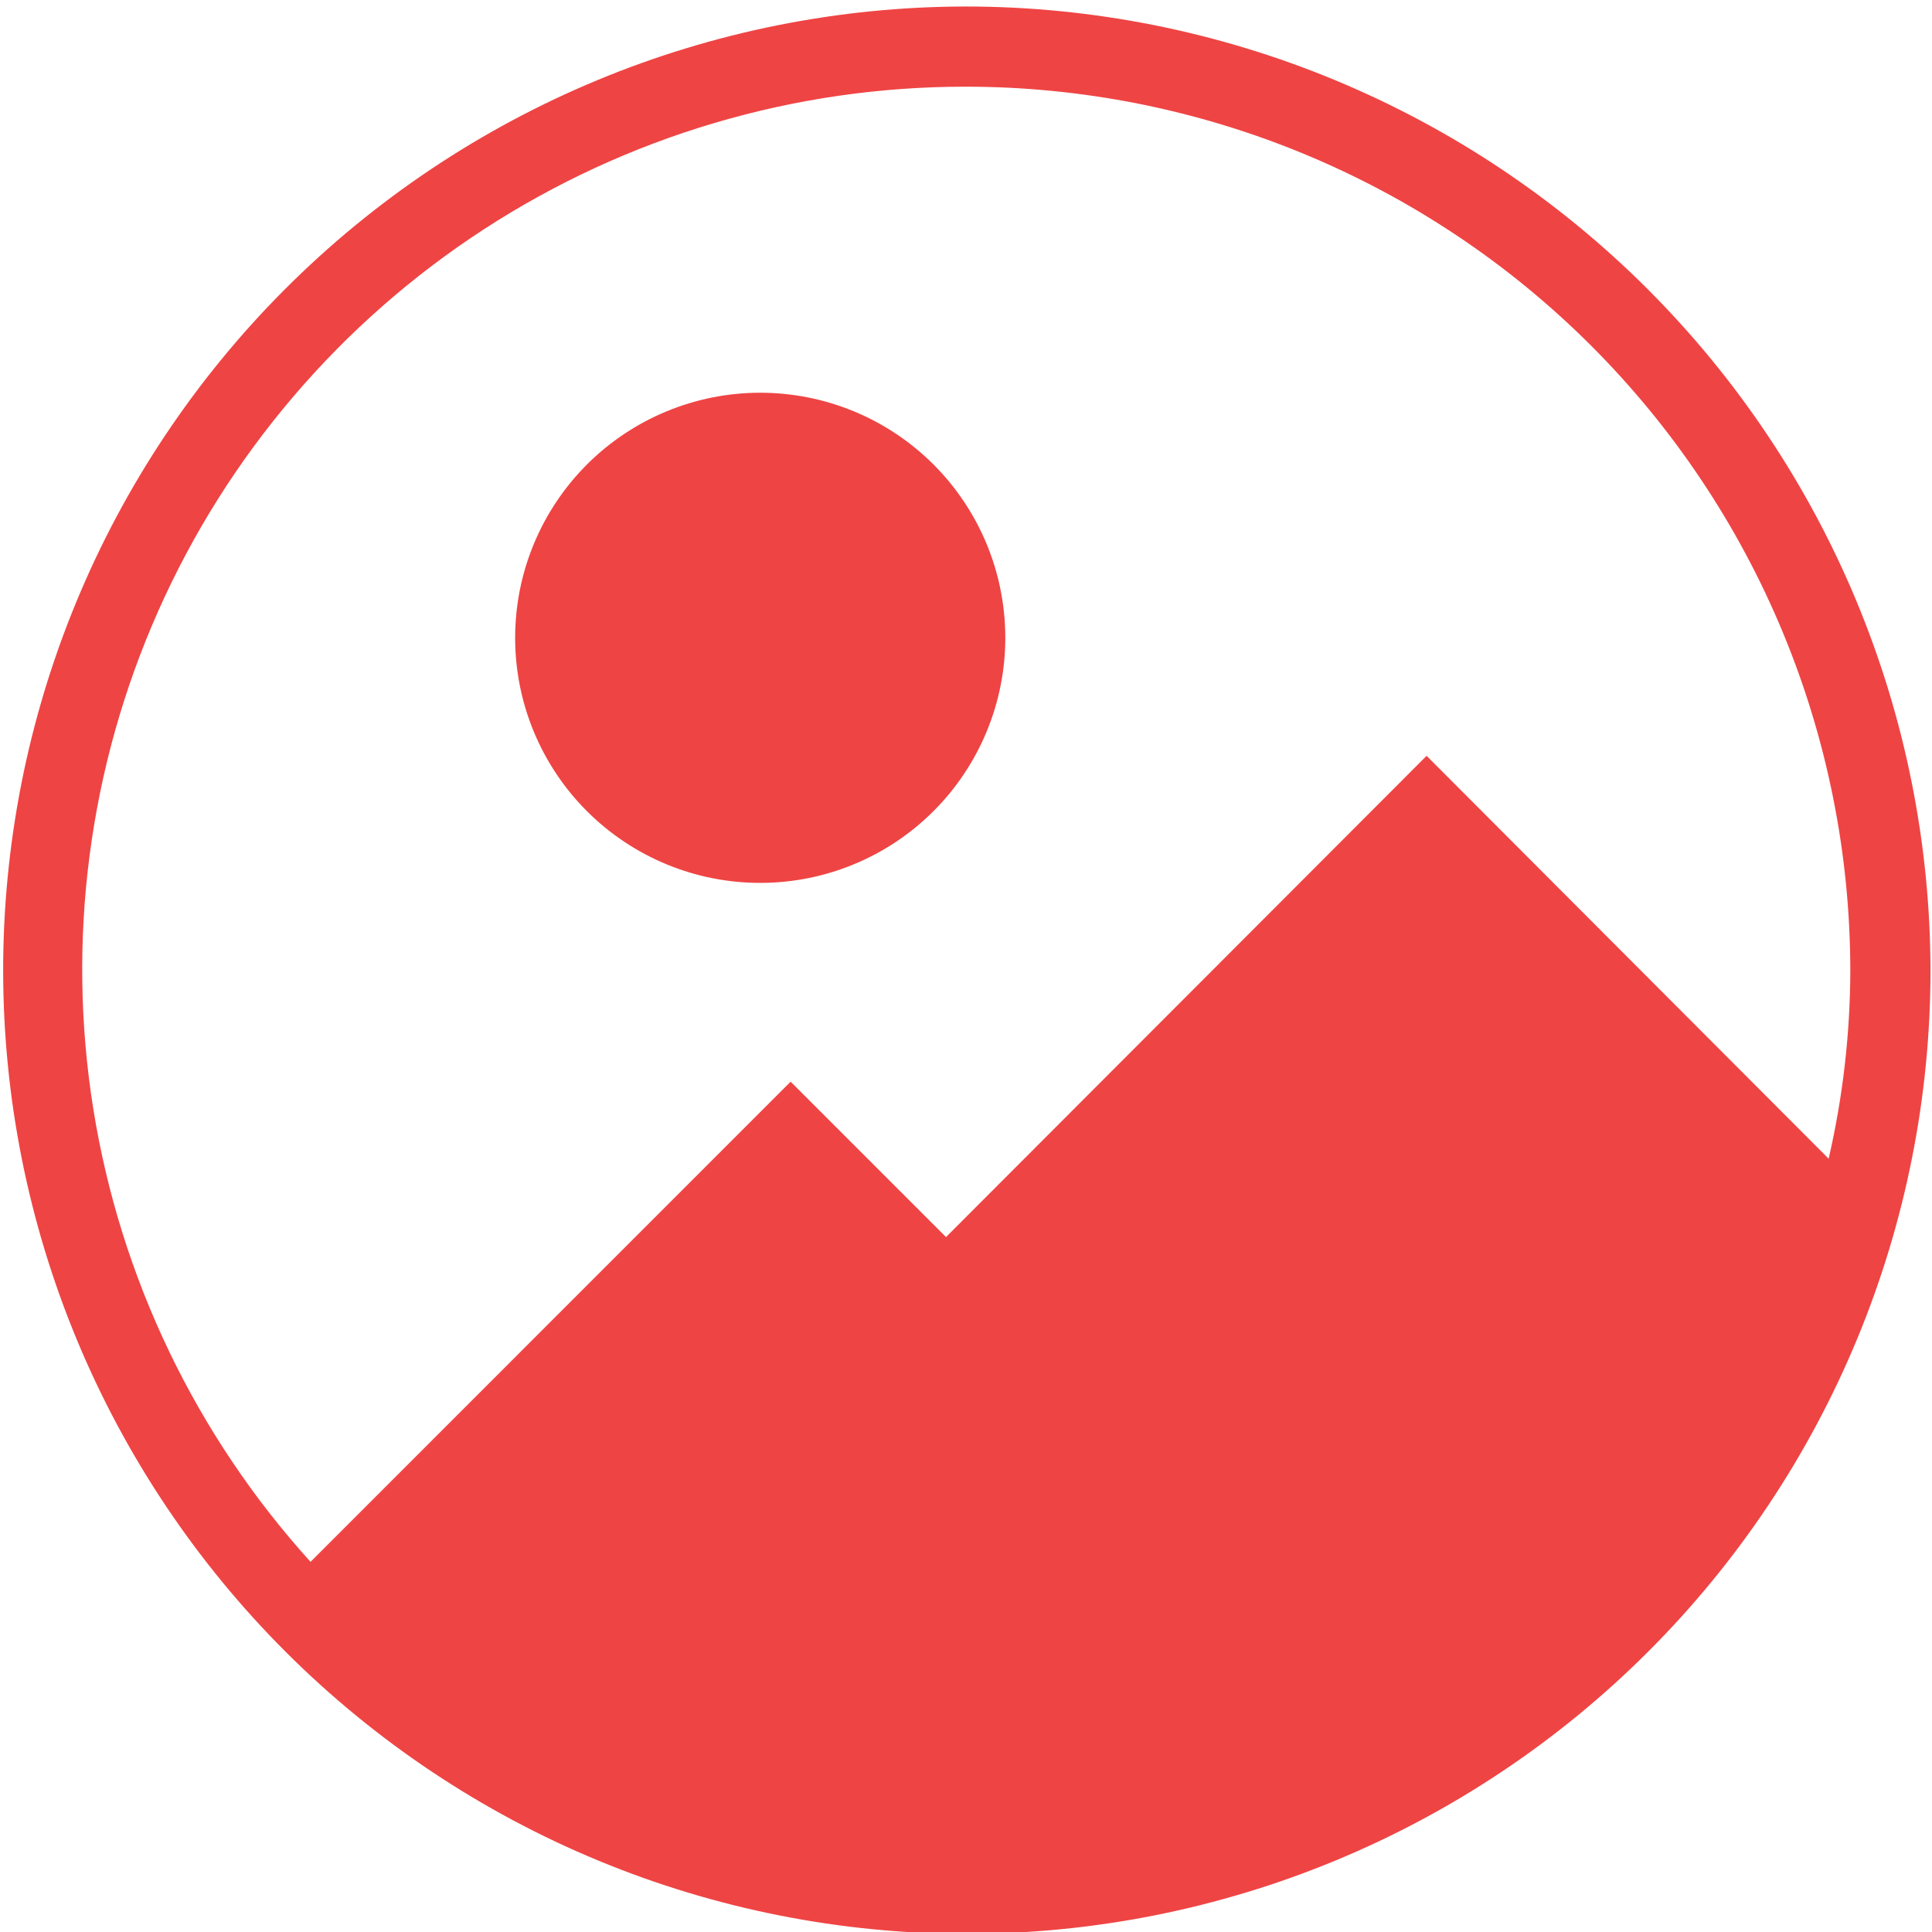
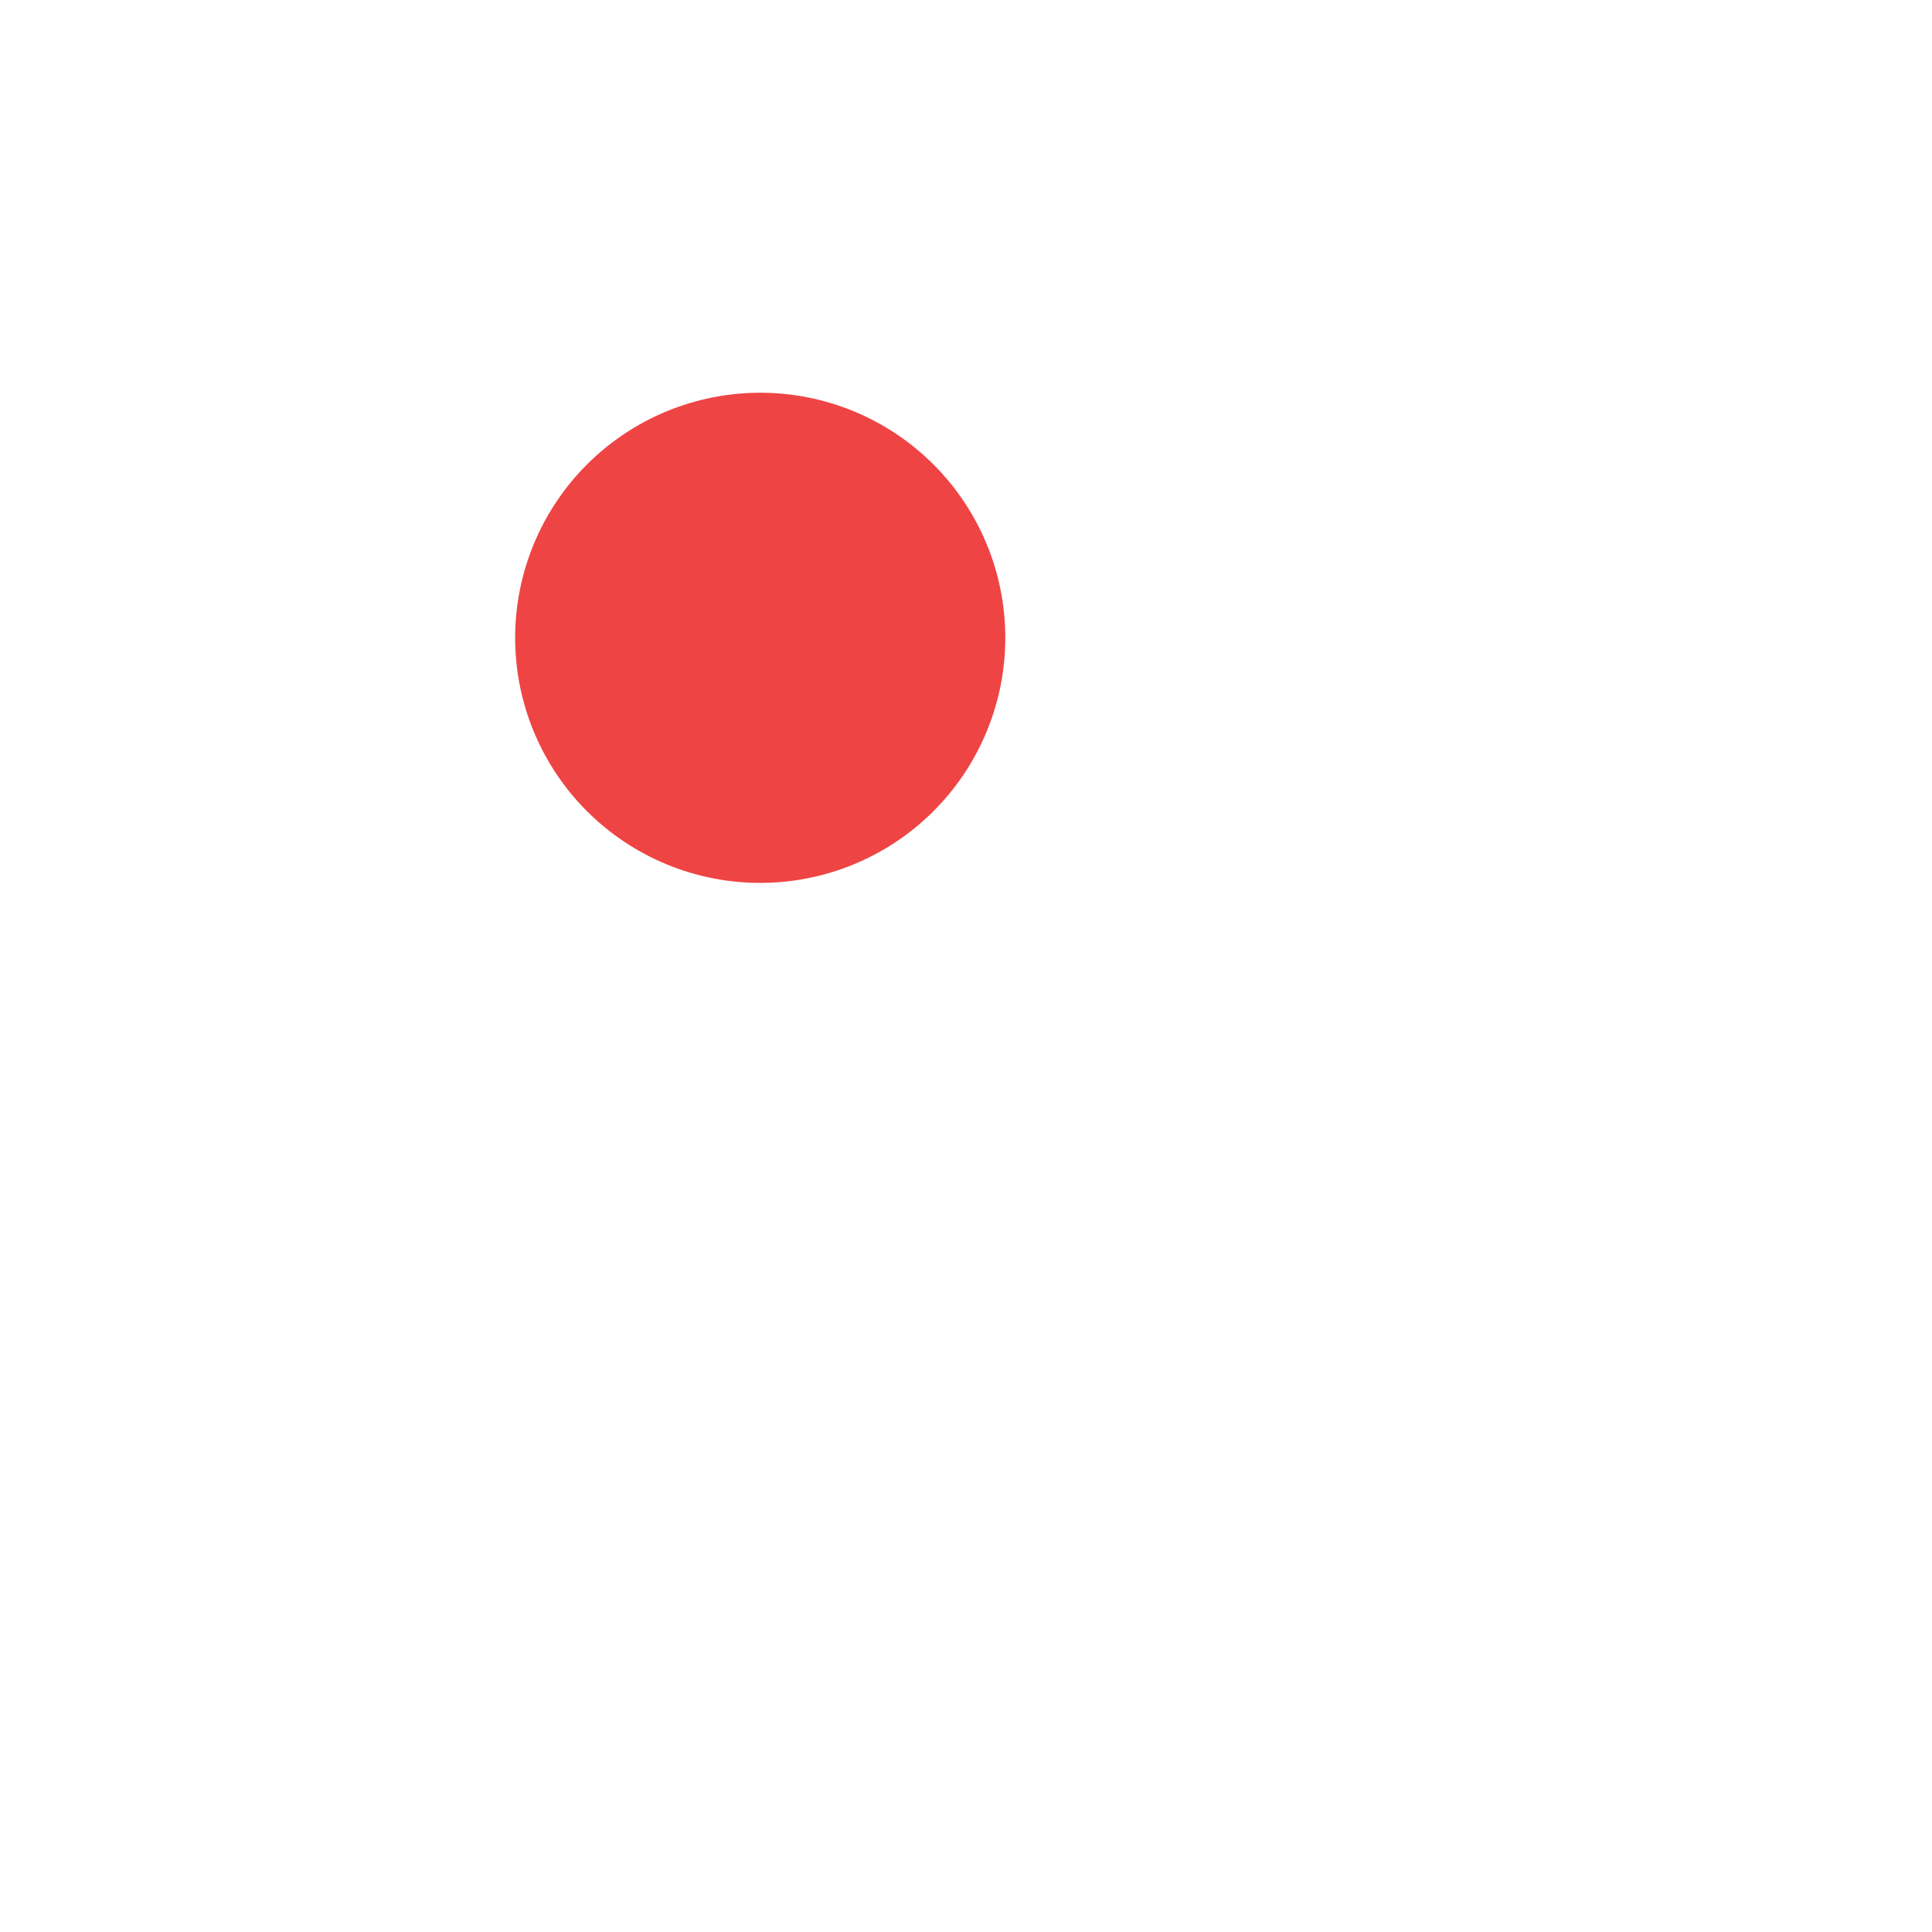
<svg xmlns="http://www.w3.org/2000/svg" contentScriptType="text/ecmascript" width="375" zoomAndPan="magnify" contentStyleType="text/css" viewBox="0 0 375 375" height="375" preserveAspectRatio="xMidYMid meet" version="1.0">
-   <path fill="rgb(93.729%, 26.669%, 26.669%)" d="M 187.371 1.262 C 184.309 1.266 181.254 1.344 178.195 1.5 C 175.141 1.656 172.09 1.887 169.043 2.188 C 166 2.492 162.965 2.871 159.938 3.328 C 156.91 3.781 153.898 4.309 150.898 4.91 C 147.898 5.512 144.914 6.184 141.945 6.934 C 138.977 7.68 136.031 8.5 133.105 9.395 C 130.176 10.285 127.273 11.25 124.395 12.285 C 121.512 13.32 118.66 14.426 115.836 15.602 C 113.012 16.777 110.215 18.02 107.449 19.332 C 104.688 20.645 101.957 22.023 99.258 23.469 C 96.562 24.918 93.902 26.43 91.277 28.004 C 88.656 29.582 86.074 31.223 83.531 32.926 C 80.988 34.629 78.492 36.395 76.035 38.219 C 73.582 40.047 71.172 41.934 68.809 43.875 C 66.445 45.82 64.133 47.82 61.867 49.879 C 59.602 51.938 57.391 54.051 55.227 56.219 C 53.066 58.383 50.961 60.602 48.906 62.871 C 46.855 65.141 44.859 67.461 42.922 69.828 C 40.984 72.195 39.105 74.609 37.285 77.07 C 35.465 79.531 33.707 82.035 32.008 84.582 C 30.312 87.129 28.68 89.715 27.109 92.34 C 25.539 94.969 24.035 97.633 22.594 100.332 C 21.156 103.031 19.785 105.766 18.477 108.535 C 17.172 111.305 15.938 114.102 14.77 116.93 C 13.602 119.758 12.504 122.613 11.477 125.496 C 10.449 128.379 9.492 131.285 8.605 134.215 C 7.723 137.145 6.91 140.094 6.168 143.062 C 5.43 146.031 4.762 149.016 4.168 152.02 C 3.574 155.02 3.055 158.035 2.609 161.062 C 2.164 164.09 1.793 167.129 1.496 170.172 C 1.199 173.219 0.977 176.27 0.828 179.328 C 0.684 182.383 0.609 185.441 0.613 188.5 C 0.617 191.562 0.695 194.621 0.848 197.676 C 1.004 200.734 1.23 203.785 1.535 206.828 C 1.836 209.875 2.215 212.91 2.664 215.938 C 3.117 218.965 3.645 221.977 4.242 224.977 C 4.844 227.977 5.516 230.961 6.262 233.93 C 7.008 236.898 7.828 239.844 8.719 242.773 C 9.609 245.699 10.574 248.605 11.605 251.484 C 12.641 254.363 13.742 257.219 14.918 260.043 C 16.09 262.871 17.332 265.668 18.645 268.43 C 19.953 271.195 21.332 273.93 22.777 276.625 C 24.223 279.324 25.734 281.984 27.309 284.605 C 28.883 287.23 30.523 289.812 32.227 292.355 C 33.926 294.898 35.691 297.398 37.516 299.855 C 39.34 302.312 41.227 304.723 43.168 307.086 C 45.113 309.449 47.113 311.766 49.168 314.031 C 51.227 316.297 53.336 318.512 55.504 320.672 C 57.668 322.836 59.887 324.941 62.152 326.996 C 64.422 329.051 66.742 331.047 69.109 332.984 C 71.477 334.926 73.887 336.805 76.348 338.629 C 78.805 340.449 81.309 342.207 83.855 343.906 C 86.398 345.605 88.984 347.238 91.613 348.812 C 94.238 350.383 96.902 351.887 99.602 353.328 C 102.301 354.77 105.035 356.145 107.801 357.449 C 110.566 358.758 113.367 359.996 116.195 361.164 C 119.023 362.332 121.875 363.434 124.758 364.461 C 127.641 365.488 130.547 366.449 133.477 367.336 C 136.402 368.223 139.352 369.035 142.32 369.777 C 145.289 370.52 148.277 371.188 151.277 371.781 C 154.277 372.379 157.293 372.898 160.32 373.348 C 163.348 373.793 166.383 374.168 169.43 374.465 C 172.477 374.762 175.527 374.988 178.582 375.137 C 181.641 375.285 184.699 375.355 187.758 375.355 C 190.82 375.355 193.879 375.277 196.934 375.125 C 199.988 374.973 203.039 374.746 206.086 374.445 C 209.133 374.145 212.168 373.77 215.195 373.316 C 218.223 372.867 221.234 372.344 224.234 371.746 C 227.238 371.145 230.223 370.477 233.191 369.73 C 236.156 368.984 239.105 368.168 242.035 367.277 C 244.961 366.391 247.867 365.43 250.746 364.395 C 253.629 363.363 256.48 362.262 259.309 361.09 C 262.137 359.918 264.934 358.676 267.699 357.367 C 270.465 356.059 273.195 354.68 275.895 353.238 C 278.594 351.793 281.254 350.285 283.879 348.711 C 286.504 347.137 289.086 345.5 291.629 343.797 C 294.176 342.098 296.676 340.336 299.133 338.512 C 301.59 336.688 304 334.805 306.367 332.863 C 308.73 330.922 311.047 328.922 313.312 326.867 C 315.578 324.812 317.797 322.699 319.957 320.535 C 322.121 318.371 324.23 316.156 326.285 313.887 C 328.34 311.621 330.336 309.305 332.277 306.938 C 334.219 304.57 336.102 302.16 337.922 299.699 C 339.746 297.242 341.508 294.742 343.207 292.195 C 344.906 289.652 346.543 287.066 348.113 284.441 C 349.688 281.816 351.195 279.152 352.637 276.453 C 354.078 273.754 355.453 271.023 356.762 268.258 C 358.07 265.488 359.309 262.691 360.48 259.867 C 361.652 257.039 362.75 254.184 363.781 251.301 C 364.812 248.422 365.773 245.516 366.66 242.586 C 367.547 239.66 368.363 236.711 369.105 233.742 C 369.852 230.773 370.52 227.789 371.117 224.789 C 371.715 221.785 372.238 218.773 372.688 215.746 C 373.133 212.719 373.508 209.68 373.809 206.637 C 374.109 203.59 374.332 200.539 374.484 197.484 C 374.633 194.426 374.711 191.367 374.711 188.309 C 374.703 185.246 374.621 182.184 374.465 179.125 C 374.312 176.066 374.078 173.012 373.773 169.965 C 373.469 166.914 373.09 163.875 372.633 160.848 C 372.18 157.816 371.652 154.801 371.047 151.797 C 370.445 148.793 369.77 145.809 369.023 142.836 C 368.273 139.867 367.453 136.918 366.559 133.988 C 365.664 131.059 364.699 128.152 363.664 125.27 C 362.629 122.387 361.523 119.531 360.348 116.703 C 359.172 113.871 357.926 111.074 356.613 108.309 C 355.301 105.539 353.922 102.809 352.473 100.105 C 351.027 97.406 349.516 94.746 347.938 92.121 C 346.359 89.492 344.719 86.91 343.012 84.363 C 341.309 81.82 339.543 79.316 337.715 76.859 C 335.891 74.398 334.004 71.988 332.059 69.621 C 330.113 67.258 328.113 64.938 326.051 62.672 C 323.992 60.402 321.879 58.188 319.715 56.023 C 317.547 53.859 315.328 51.75 313.055 49.695 C 310.785 47.641 308.465 45.641 306.098 43.699 C 303.727 41.758 301.312 39.879 298.852 38.055 C 296.391 36.23 293.887 34.469 291.34 32.77 C 288.793 31.07 286.203 29.434 283.578 27.859 C 280.949 26.285 278.285 24.777 275.582 23.336 C 272.883 21.895 270.148 20.52 267.379 19.211 C 264.609 17.902 261.809 16.664 258.98 15.492 C 256.148 14.32 253.293 13.219 250.41 12.188 C 247.527 11.16 244.621 10.199 241.688 9.312 C 238.758 8.422 235.809 7.605 232.836 6.863 C 229.867 6.121 226.879 5.449 223.875 4.852 C 220.871 4.258 217.855 3.734 214.824 3.285 C 211.797 2.836 208.758 2.461 205.711 2.16 C 202.664 1.859 199.609 1.637 196.551 1.484 C 193.492 1.336 190.434 1.262 187.371 1.262 Z M 187.371 16.828 C 190.18 16.824 192.984 16.895 195.793 17.027 C 198.598 17.164 201.398 17.371 204.191 17.645 C 206.988 17.918 209.773 18.262 212.551 18.672 C 215.332 19.082 218.098 19.559 220.852 20.105 C 223.605 20.652 226.348 21.266 229.07 21.949 C 231.797 22.629 234.504 23.375 237.191 24.188 C 239.879 25.004 242.547 25.883 245.191 26.824 C 247.836 27.77 250.457 28.781 253.051 29.852 C 255.645 30.926 258.215 32.062 260.754 33.262 C 263.293 34.461 265.801 35.719 268.281 37.043 C 270.758 38.363 273.203 39.746 275.613 41.188 C 278.02 42.633 280.395 44.133 282.73 45.691 C 285.066 47.25 287.363 48.863 289.621 50.535 C 291.879 52.207 294.094 53.93 296.266 55.711 C 298.438 57.492 300.566 59.324 302.648 61.207 C 304.73 63.094 306.766 65.027 308.754 67.012 C 310.742 68.996 312.68 71.027 314.566 73.105 C 316.453 75.188 318.289 77.309 320.074 79.48 C 321.855 81.648 323.586 83.859 325.262 86.113 C 326.938 88.371 328.555 90.664 330.117 92.996 C 331.68 95.332 333.184 97.703 334.633 100.109 C 336.078 102.516 337.465 104.957 338.789 107.434 C 340.117 109.91 341.383 112.414 342.586 114.953 C 343.789 117.492 344.93 120.059 346.008 122.652 C 347.082 125.242 348.098 127.863 349.047 130.508 C 349.996 133.148 350.879 135.812 351.695 138.5 C 352.516 141.188 353.266 143.895 353.953 146.617 C 354.637 149.34 355.254 152.078 355.805 154.832 C 356.359 157.586 356.84 160.352 357.258 163.129 C 357.672 165.906 358.02 168.695 358.297 171.488 C 358.574 174.281 358.785 177.082 358.926 179.887 C 359.066 182.691 359.141 185.5 359.145 188.309 C 359.113 200.664 357.711 212.863 354.941 224.902 L 276.902 146.703 L 183.621 240.113 L 153.461 209.953 L 60.273 303.152 C 57.512 300.098 54.859 296.949 52.32 293.703 C 49.785 290.461 47.367 287.129 45.07 283.707 C 42.773 280.289 40.602 276.789 38.559 273.215 C 36.512 269.641 34.598 265.996 32.816 262.281 C 31.035 258.566 29.391 254.793 27.879 250.961 C 26.371 247.129 25 243.246 23.77 239.316 C 22.539 235.383 21.453 231.414 20.512 227.402 C 19.566 223.395 18.77 219.355 18.117 215.289 C 17.465 211.223 16.961 207.137 16.602 203.031 C 16.246 198.93 16.035 194.816 15.977 190.699 C 15.914 186.578 16 182.465 16.238 178.352 C 16.473 174.238 16.855 170.141 17.391 166.055 C 17.922 161.973 18.598 157.91 19.422 153.875 C 20.246 149.84 21.215 145.84 22.328 141.871 C 23.441 137.906 24.695 133.984 26.09 130.109 C 27.488 126.234 29.02 122.414 30.691 118.648 C 32.363 114.883 34.168 111.184 36.105 107.551 C 38.043 103.914 40.109 100.355 42.305 96.867 C 44.5 93.383 46.816 89.98 49.258 86.664 C 51.699 83.344 54.254 80.117 56.926 76.984 C 59.602 73.848 62.383 70.816 65.273 67.883 C 68.164 64.949 71.16 62.121 74.254 59.406 C 77.352 56.688 80.539 54.086 83.824 51.598 C 87.105 49.109 90.477 46.742 93.93 44.5 C 97.383 42.254 100.914 40.137 104.52 38.148 C 108.125 36.156 111.801 34.301 115.539 32.574 C 119.281 30.848 123.078 29.262 126.934 27.809 C 130.789 26.359 134.691 25.051 138.641 23.879 C 142.59 22.711 146.578 21.684 150.602 20.801 C 154.625 19.918 158.676 19.184 162.75 18.594 C 166.828 18.004 170.922 17.562 175.027 17.266 C 179.137 16.973 183.25 16.824 187.371 16.828 Z M 187.371 16.828 " fill-opacity="1" fill-rule="nonzero" />
  <path fill="rgb(93.729%, 26.669%, 26.669%)" d="M 147.723 171.367 C 149.277 171.363 150.828 171.281 152.379 171.125 C 153.926 170.965 155.465 170.734 156.988 170.426 C 158.516 170.117 160.023 169.734 161.512 169.277 C 163 168.82 164.461 168.293 165.898 167.691 C 167.332 167.094 168.734 166.422 170.105 165.688 C 171.477 164.949 172.809 164.145 174.102 163.277 C 175.391 162.406 176.637 161.477 177.84 160.488 C 179.039 159.496 180.188 158.449 181.285 157.348 C 182.383 156.242 183.426 155.09 184.41 153.883 C 185.395 152.676 186.316 151.426 187.176 150.129 C 188.039 148.832 188.836 147.496 189.566 146.121 C 190.297 144.75 190.957 143.34 191.551 141.902 C 192.141 140.461 192.664 138.996 193.109 137.508 C 193.559 136.016 193.934 134.508 194.234 132.98 C 194.535 131.453 194.762 129.914 194.91 128.367 C 195.059 126.816 195.133 125.266 195.129 123.707 C 195.125 122.152 195.047 120.598 194.891 119.051 C 194.734 117.5 194.504 115.965 194.199 114.438 C 193.895 112.91 193.512 111.402 193.059 109.914 C 192.605 108.426 192.078 106.965 191.48 105.527 C 190.883 104.09 190.215 102.684 189.48 101.312 C 188.742 99.941 187.941 98.609 187.074 97.316 C 186.211 96.023 185.281 94.777 184.293 93.574 C 183.305 92.371 182.258 91.223 181.156 90.121 C 180.055 89.023 178.902 87.98 177.695 86.992 C 176.492 86.008 175.242 85.082 173.949 84.219 C 172.652 83.355 171.32 82.559 169.945 81.824 C 168.57 81.094 167.168 80.43 165.727 79.836 C 164.289 79.242 162.824 78.719 161.336 78.266 C 159.844 77.816 158.336 77.441 156.809 77.137 C 155.285 76.836 153.746 76.605 152.195 76.457 C 150.648 76.305 149.094 76.227 147.539 76.23 C 145.98 76.23 144.43 76.305 142.879 76.461 C 141.332 76.613 139.793 76.84 138.266 77.145 C 136.738 77.449 135.23 77.828 133.742 78.281 C 132.254 78.73 130.789 79.254 129.352 79.852 C 127.914 80.445 126.508 81.113 125.137 81.844 C 123.762 82.578 122.43 83.379 121.137 84.242 C 119.84 85.109 118.59 86.035 117.387 87.02 C 116.184 88.008 115.031 89.051 113.934 90.152 C 112.832 91.254 111.785 92.402 110.797 93.605 C 109.812 94.809 108.883 96.059 108.02 97.352 C 107.152 98.645 106.352 99.977 105.617 101.352 C 104.883 102.723 104.219 104.129 103.621 105.566 C 103.027 107.004 102.5 108.465 102.047 109.957 C 101.594 111.445 101.215 112.953 100.91 114.48 C 100.605 116.004 100.375 117.543 100.223 119.094 C 100.07 120.641 99.992 122.195 99.988 123.75 C 99.988 125.312 100.062 126.871 100.215 128.426 C 100.363 129.98 100.594 131.527 100.895 133.059 C 101.199 134.59 101.578 136.105 102.031 137.602 C 102.484 139.098 103.008 140.566 103.605 142.008 C 104.207 143.453 104.871 144.863 105.609 146.242 C 106.348 147.621 107.148 148.957 108.02 150.258 C 108.887 151.555 109.816 152.809 110.809 154.016 C 111.801 155.223 112.852 156.379 113.957 157.48 C 115.062 158.586 116.223 159.629 117.43 160.621 C 118.641 161.609 119.895 162.535 121.195 163.402 C 122.496 164.27 123.836 165.066 125.215 165.801 C 126.598 166.535 128.008 167.199 129.453 167.793 C 130.898 168.387 132.367 168.91 133.867 169.359 C 135.363 169.809 136.879 170.184 138.41 170.484 C 139.945 170.785 141.488 171.008 143.043 171.156 C 144.598 171.305 146.16 171.375 147.723 171.367 Z M 147.723 171.367 " fill-opacity="1" fill-rule="nonzero" />
</svg>